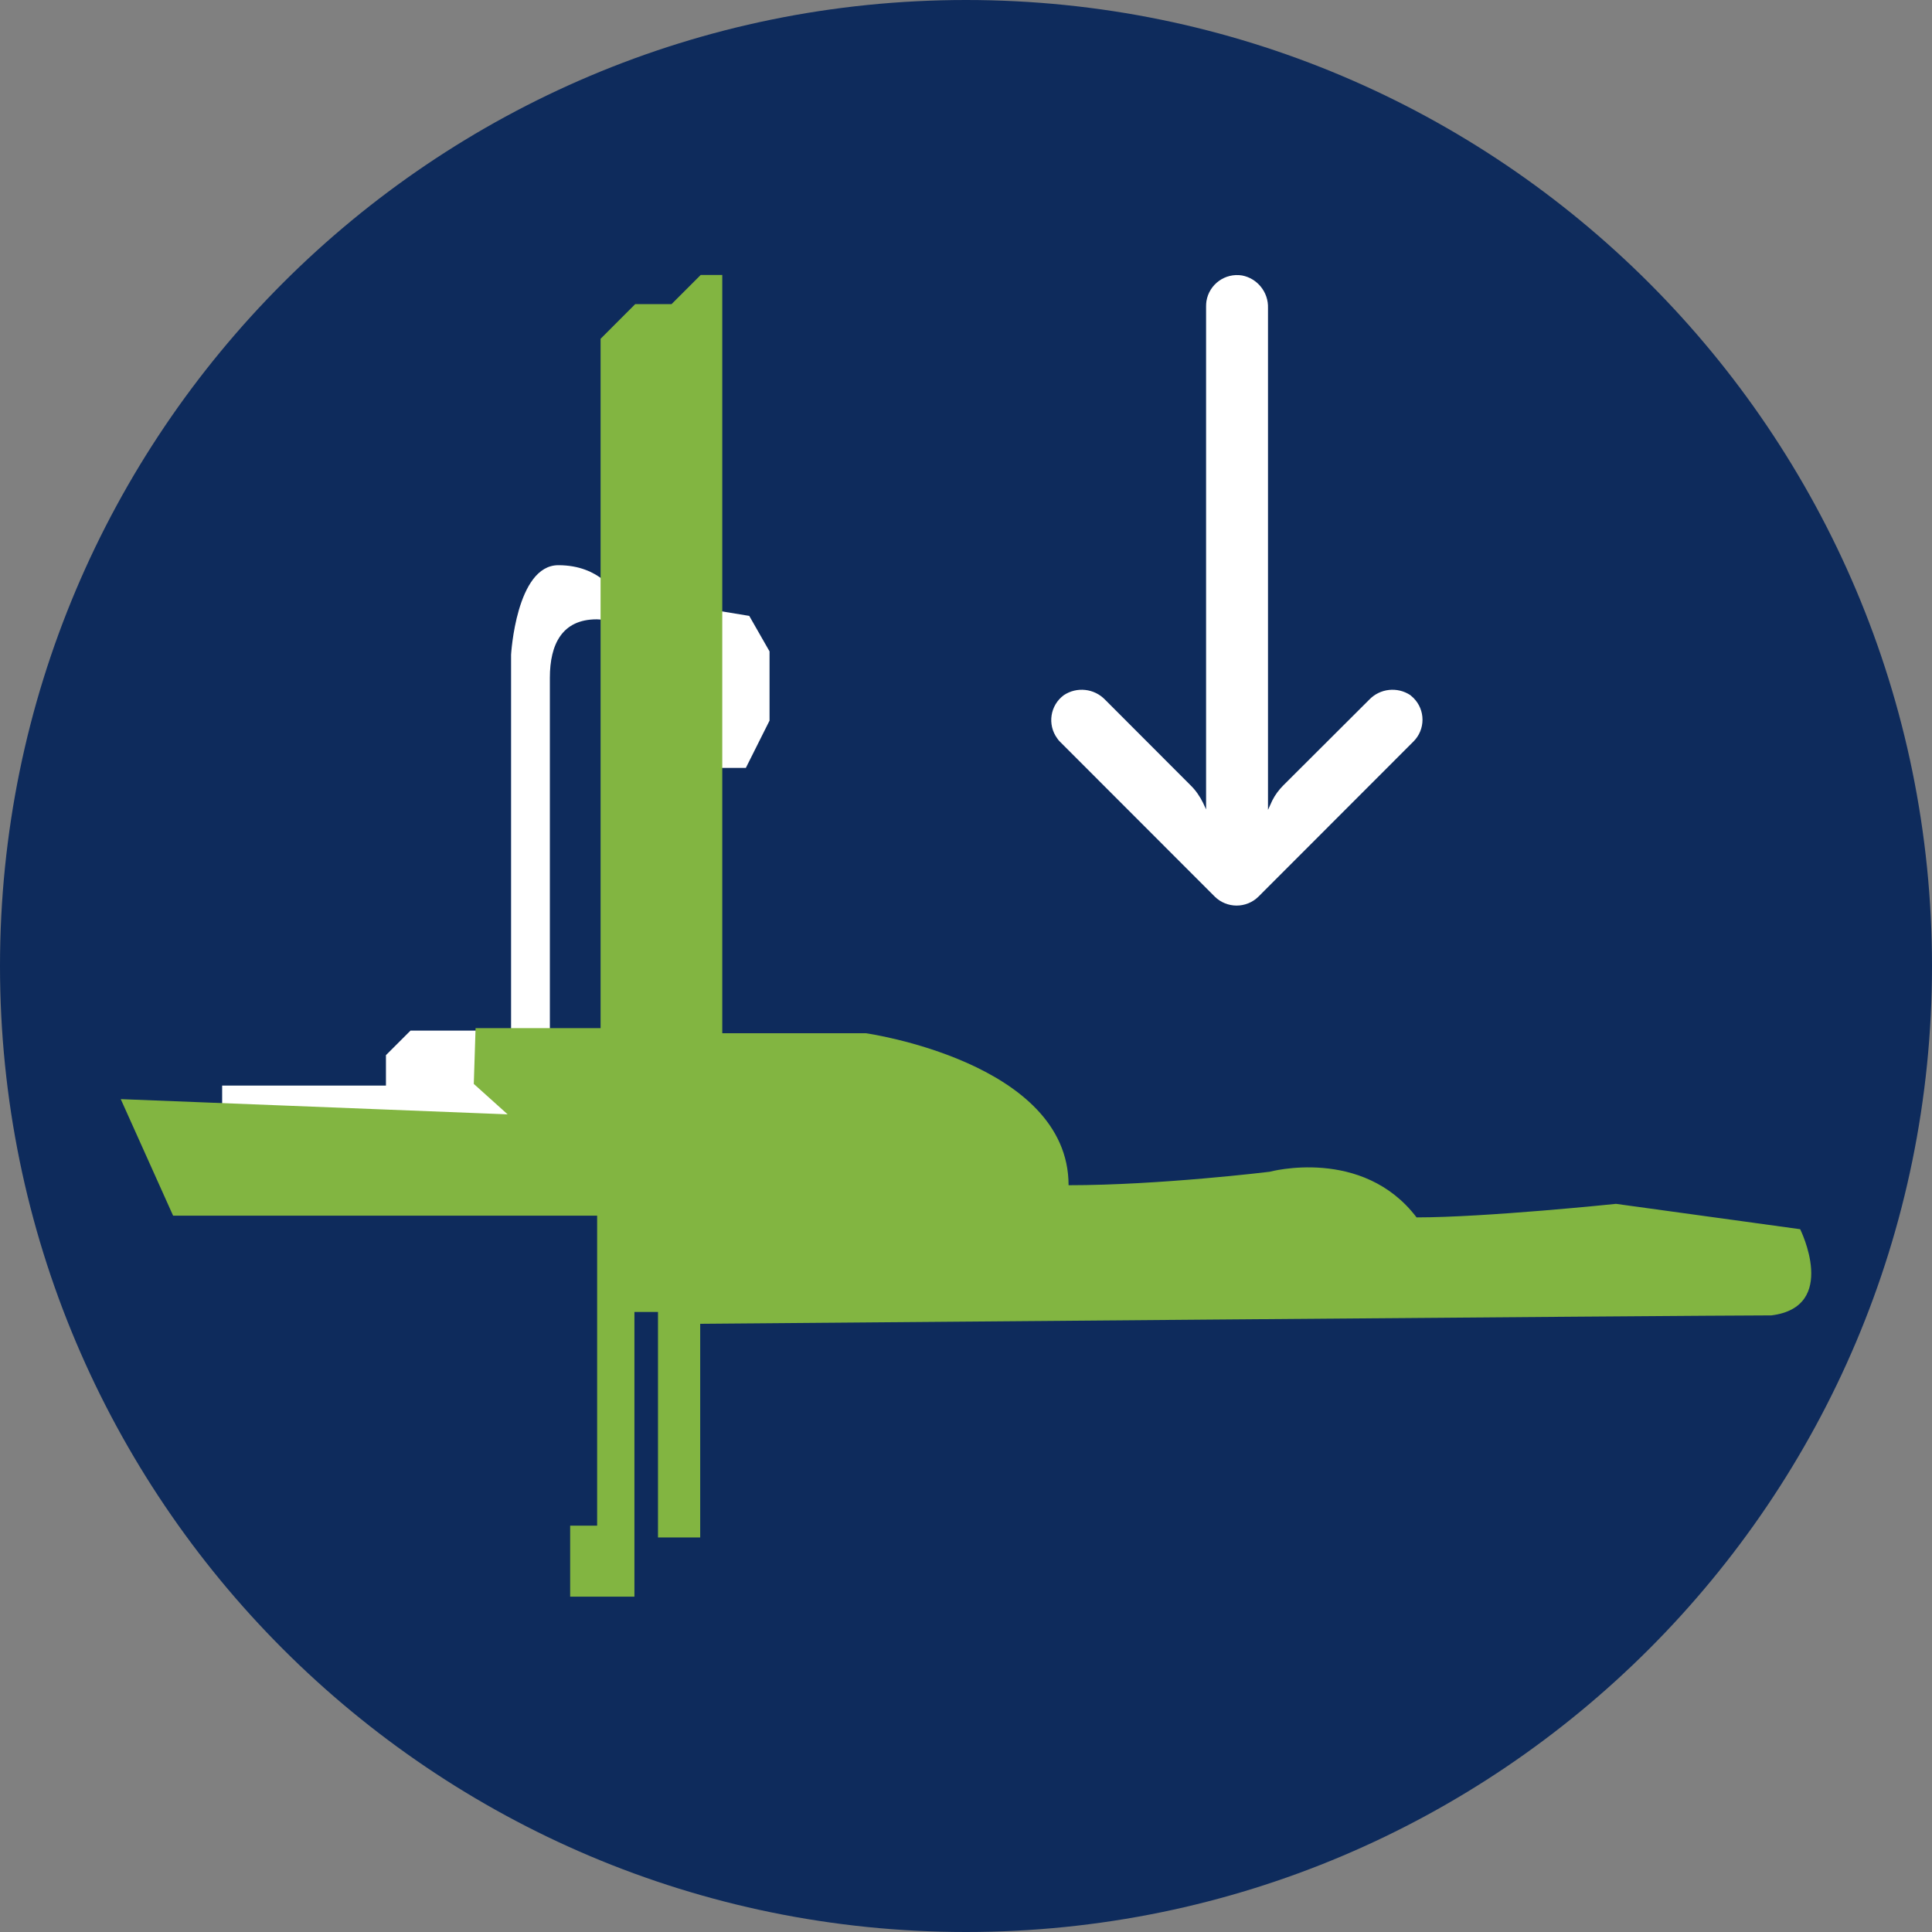
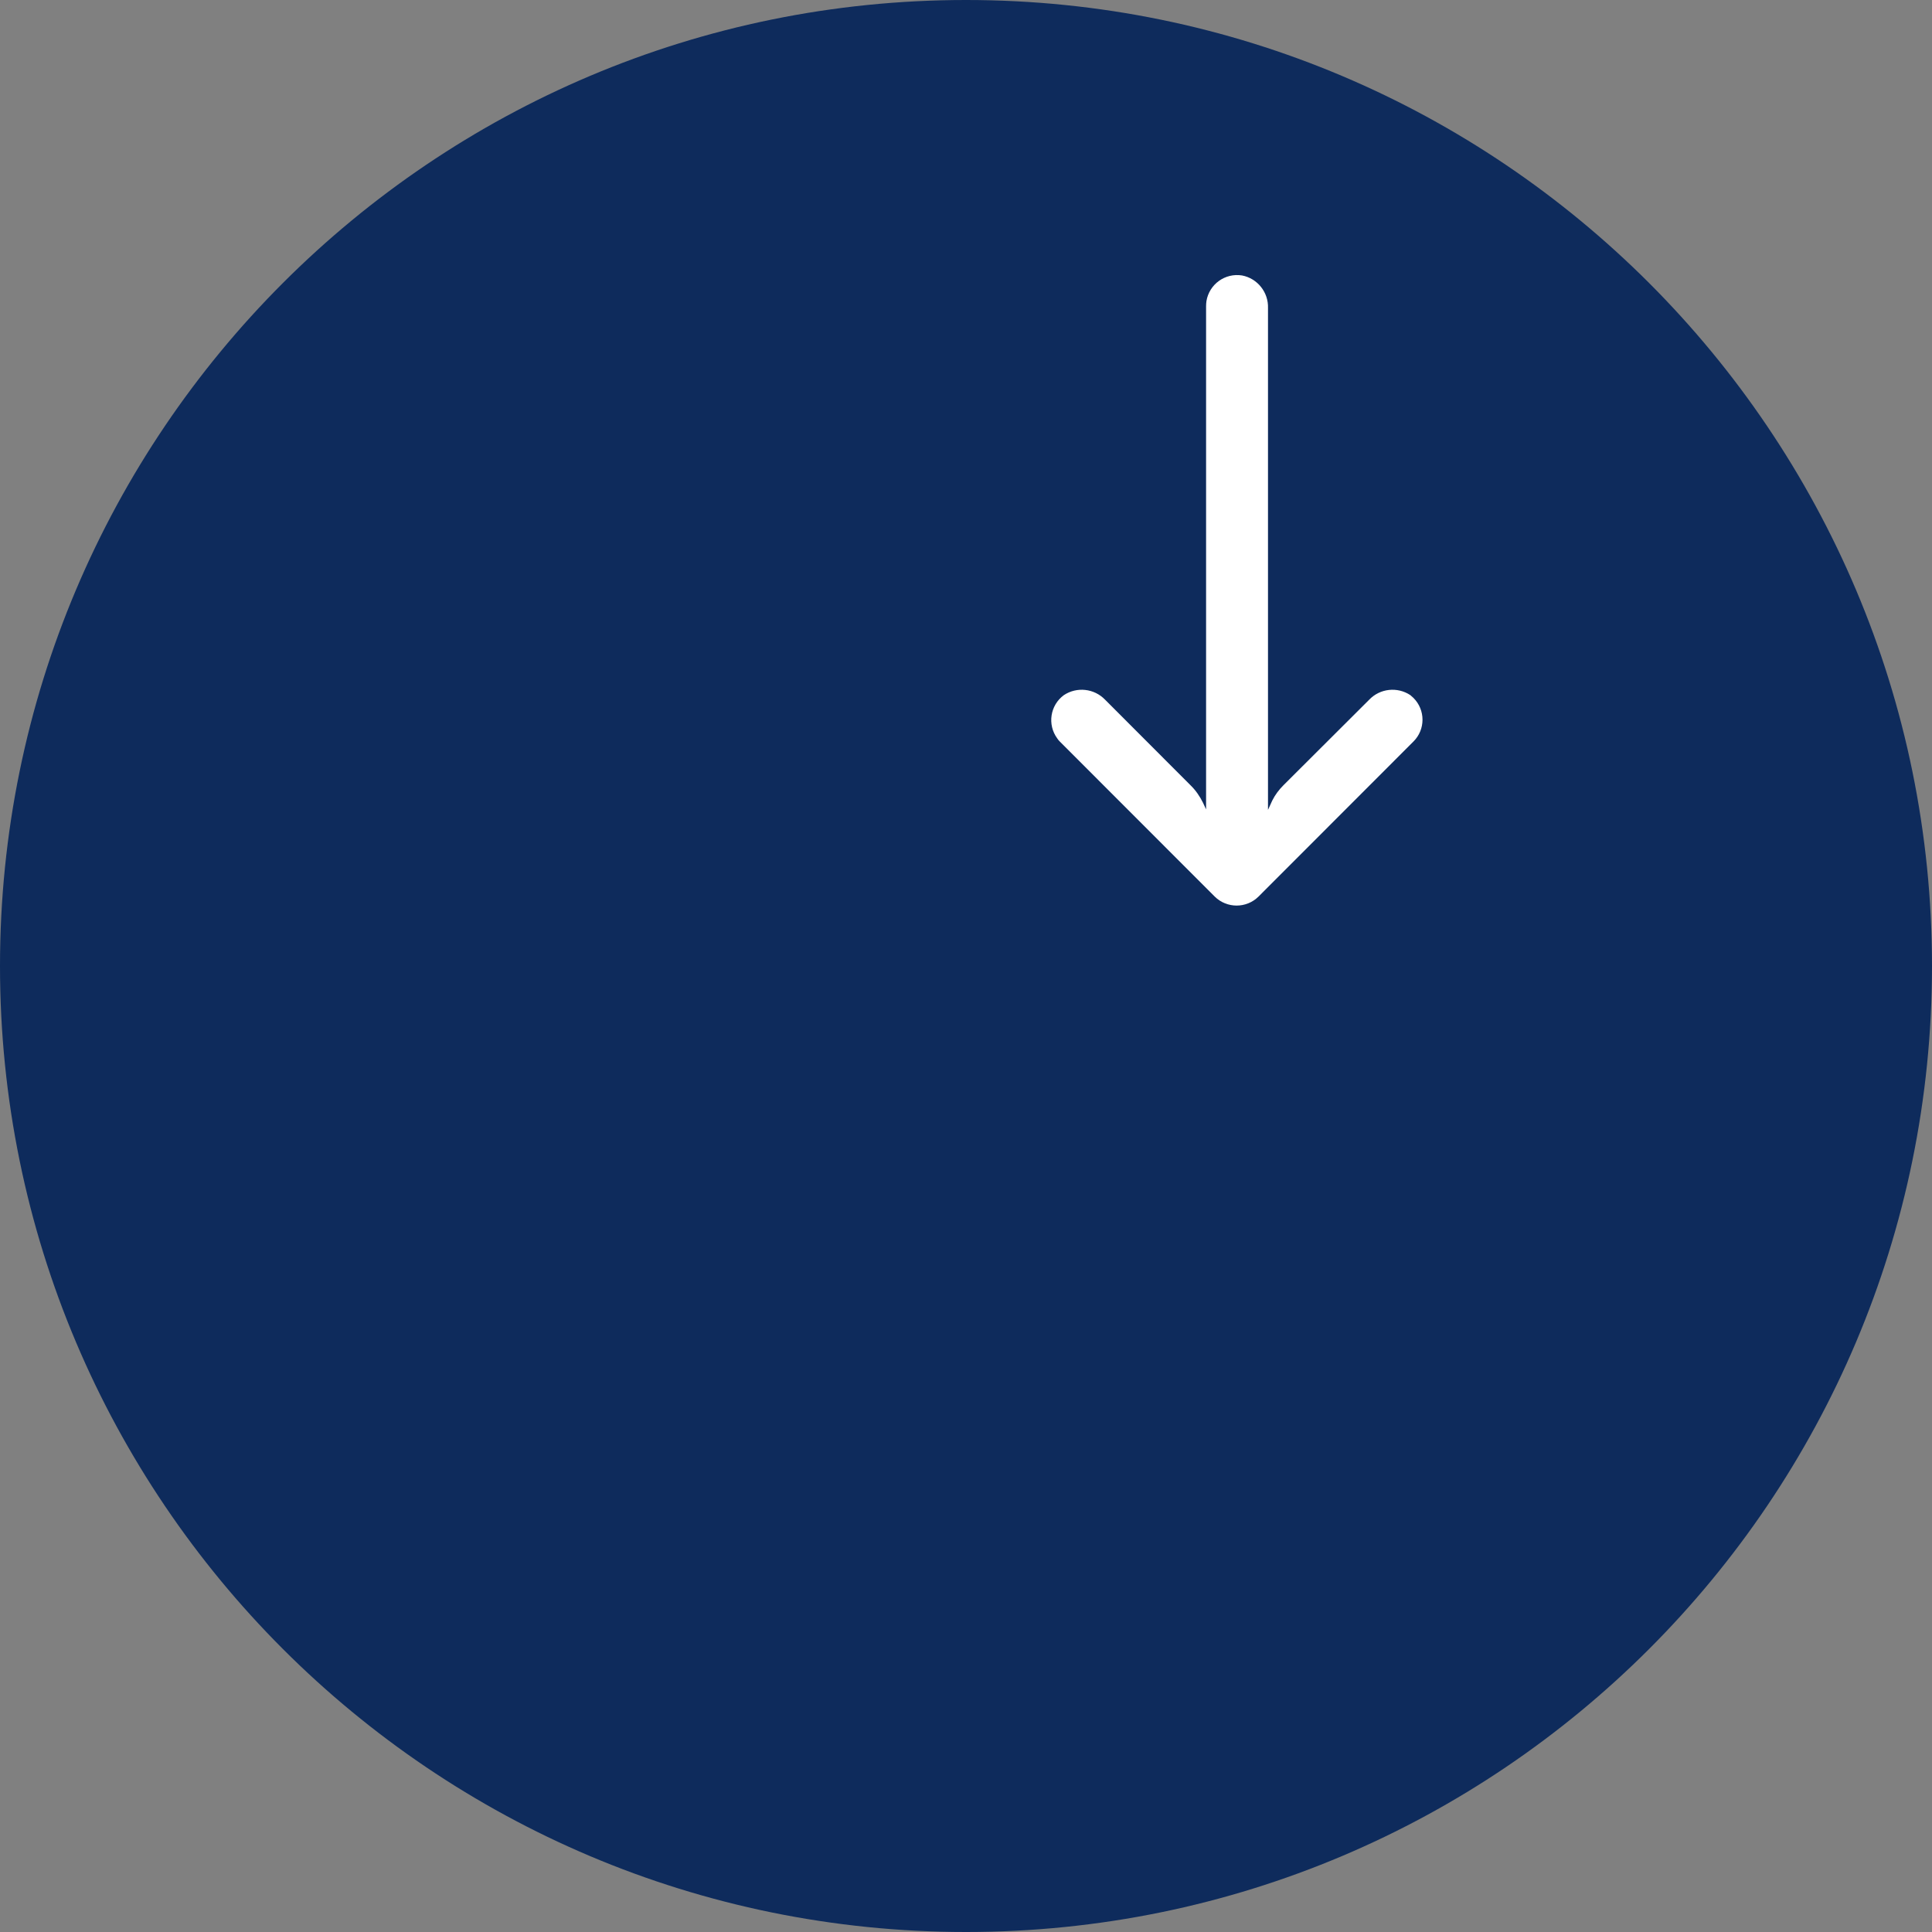
<svg xmlns="http://www.w3.org/2000/svg" width="64pt" height="64pt" viewBox="0 0 64 64" version="1.1">
  <rect x="0" y="0" width="64" height="64" fill="#808080" stroke="none" />
  <g id="surface1">
    <path style=" stroke:none;fill-rule:evenodd;fill:rgb(5.499%,16.899%,36.099%);fill-opacity:1;" d="M 32 0 C 49.672 0 64 14.328 64 32 C 64 49.672 49.672 64 32 64 C 14.328 64 0 49.672 0 32 C 0 14.328 14.328 0 32 0 " />
-     <path style=" stroke:none;fill-rule:nonzero;fill:rgb(100%,100%,100%);fill-opacity:1;" d="M 24.82 20.402 L 20.398 19.676 C 20.398 19.676 19.895 18.723 18.496 18.723 C 17.098 18.723 16.93 21.688 16.93 21.688 L 16.93 34.141 L 13.598 34.141 L 12.785 34.953 L 12.785 35.961 L 7.359 35.961 L 7.359 37.023 L 17.77 37.359 L 20.848 35.457 L 20.883 35.285 C 20.035 35.398 18.215 35.027 18.215 35.027 L 18.215 22.453 C 18.215 21.336 18.625 20.516 19.766 20.516 C 20.902 20.516 21.312 22.453 21.312 22.453 L 21.312 33.316 L 23.027 25.438 L 24.707 25.438 L 25.492 23.871 L 25.492 21.578 Z M 24.82 20.402 " />
-     <path style=" stroke:none;fill-rule:nonzero;fill:rgb(50.999%,70.999%,25.499%);fill-opacity:1;" d="M 4 36.41 L 16.816 36.914 L 15.695 35.906 L 15.754 34.059 L 19.895 34.059 L 19.895 11.223 L 21.043 10.074 L 22.246 10.074 L 23.211 9.109 L 23.926 9.109 L 23.926 34.227 L 28.684 34.227 C 28.684 34.227 35.398 35.18 35.398 39.262 C 38.422 39.262 42.059 38.816 42.059 38.816 C 42.059 38.816 45.137 37.977 46.926 40.328 C 49.223 40.328 53.531 39.879 53.531 39.879 L 59.633 40.719 C 59.633 40.719 60.918 43.293 58.68 43.574 C 56.328 43.574 23.195 43.852 23.195 43.852 L 23.195 50.93 L 21.797 50.93 L 21.797 43.461 L 21.016 43.461 L 21.016 52.891 L 18.887 52.891 L 18.887 50.539 L 19.781 50.539 L 19.781 40.27 L 5.734 40.27 Z M 4 36.41 " />
    <path style=" stroke:none;fill-rule:nonzero;fill:rgb(100%,100%,100%);fill-opacity:1;" d="M 39.965 9.973 C 39.957 10.031 39.953 10.09 39.953 10.148 L 39.953 26.812 L 39.852 26.594 C 39.746 26.379 39.609 26.18 39.441 26.016 L 36.605 23.176 C 36.246 22.805 35.672 22.742 35.242 23.027 C 34.785 23.363 34.688 24.004 35.023 24.461 C 35.047 24.5 35.078 24.535 35.109 24.566 L 40.238 29.699 C 40.641 30.098 41.289 30.098 41.691 29.699 L 46.82 24.566 C 47.223 24.168 47.223 23.516 46.82 23.117 C 46.789 23.086 46.754 23.055 46.719 23.027 C 46.289 22.742 45.715 22.805 45.359 23.176 L 42.52 26.008 C 42.367 26.16 42.238 26.332 42.145 26.52 L 42.004 26.828 L 42.004 10.207 C 42.023 9.684 41.656 9.223 41.145 9.125 C 40.582 9.035 40.059 9.414 39.965 9.973 " />
  </g>
</svg>